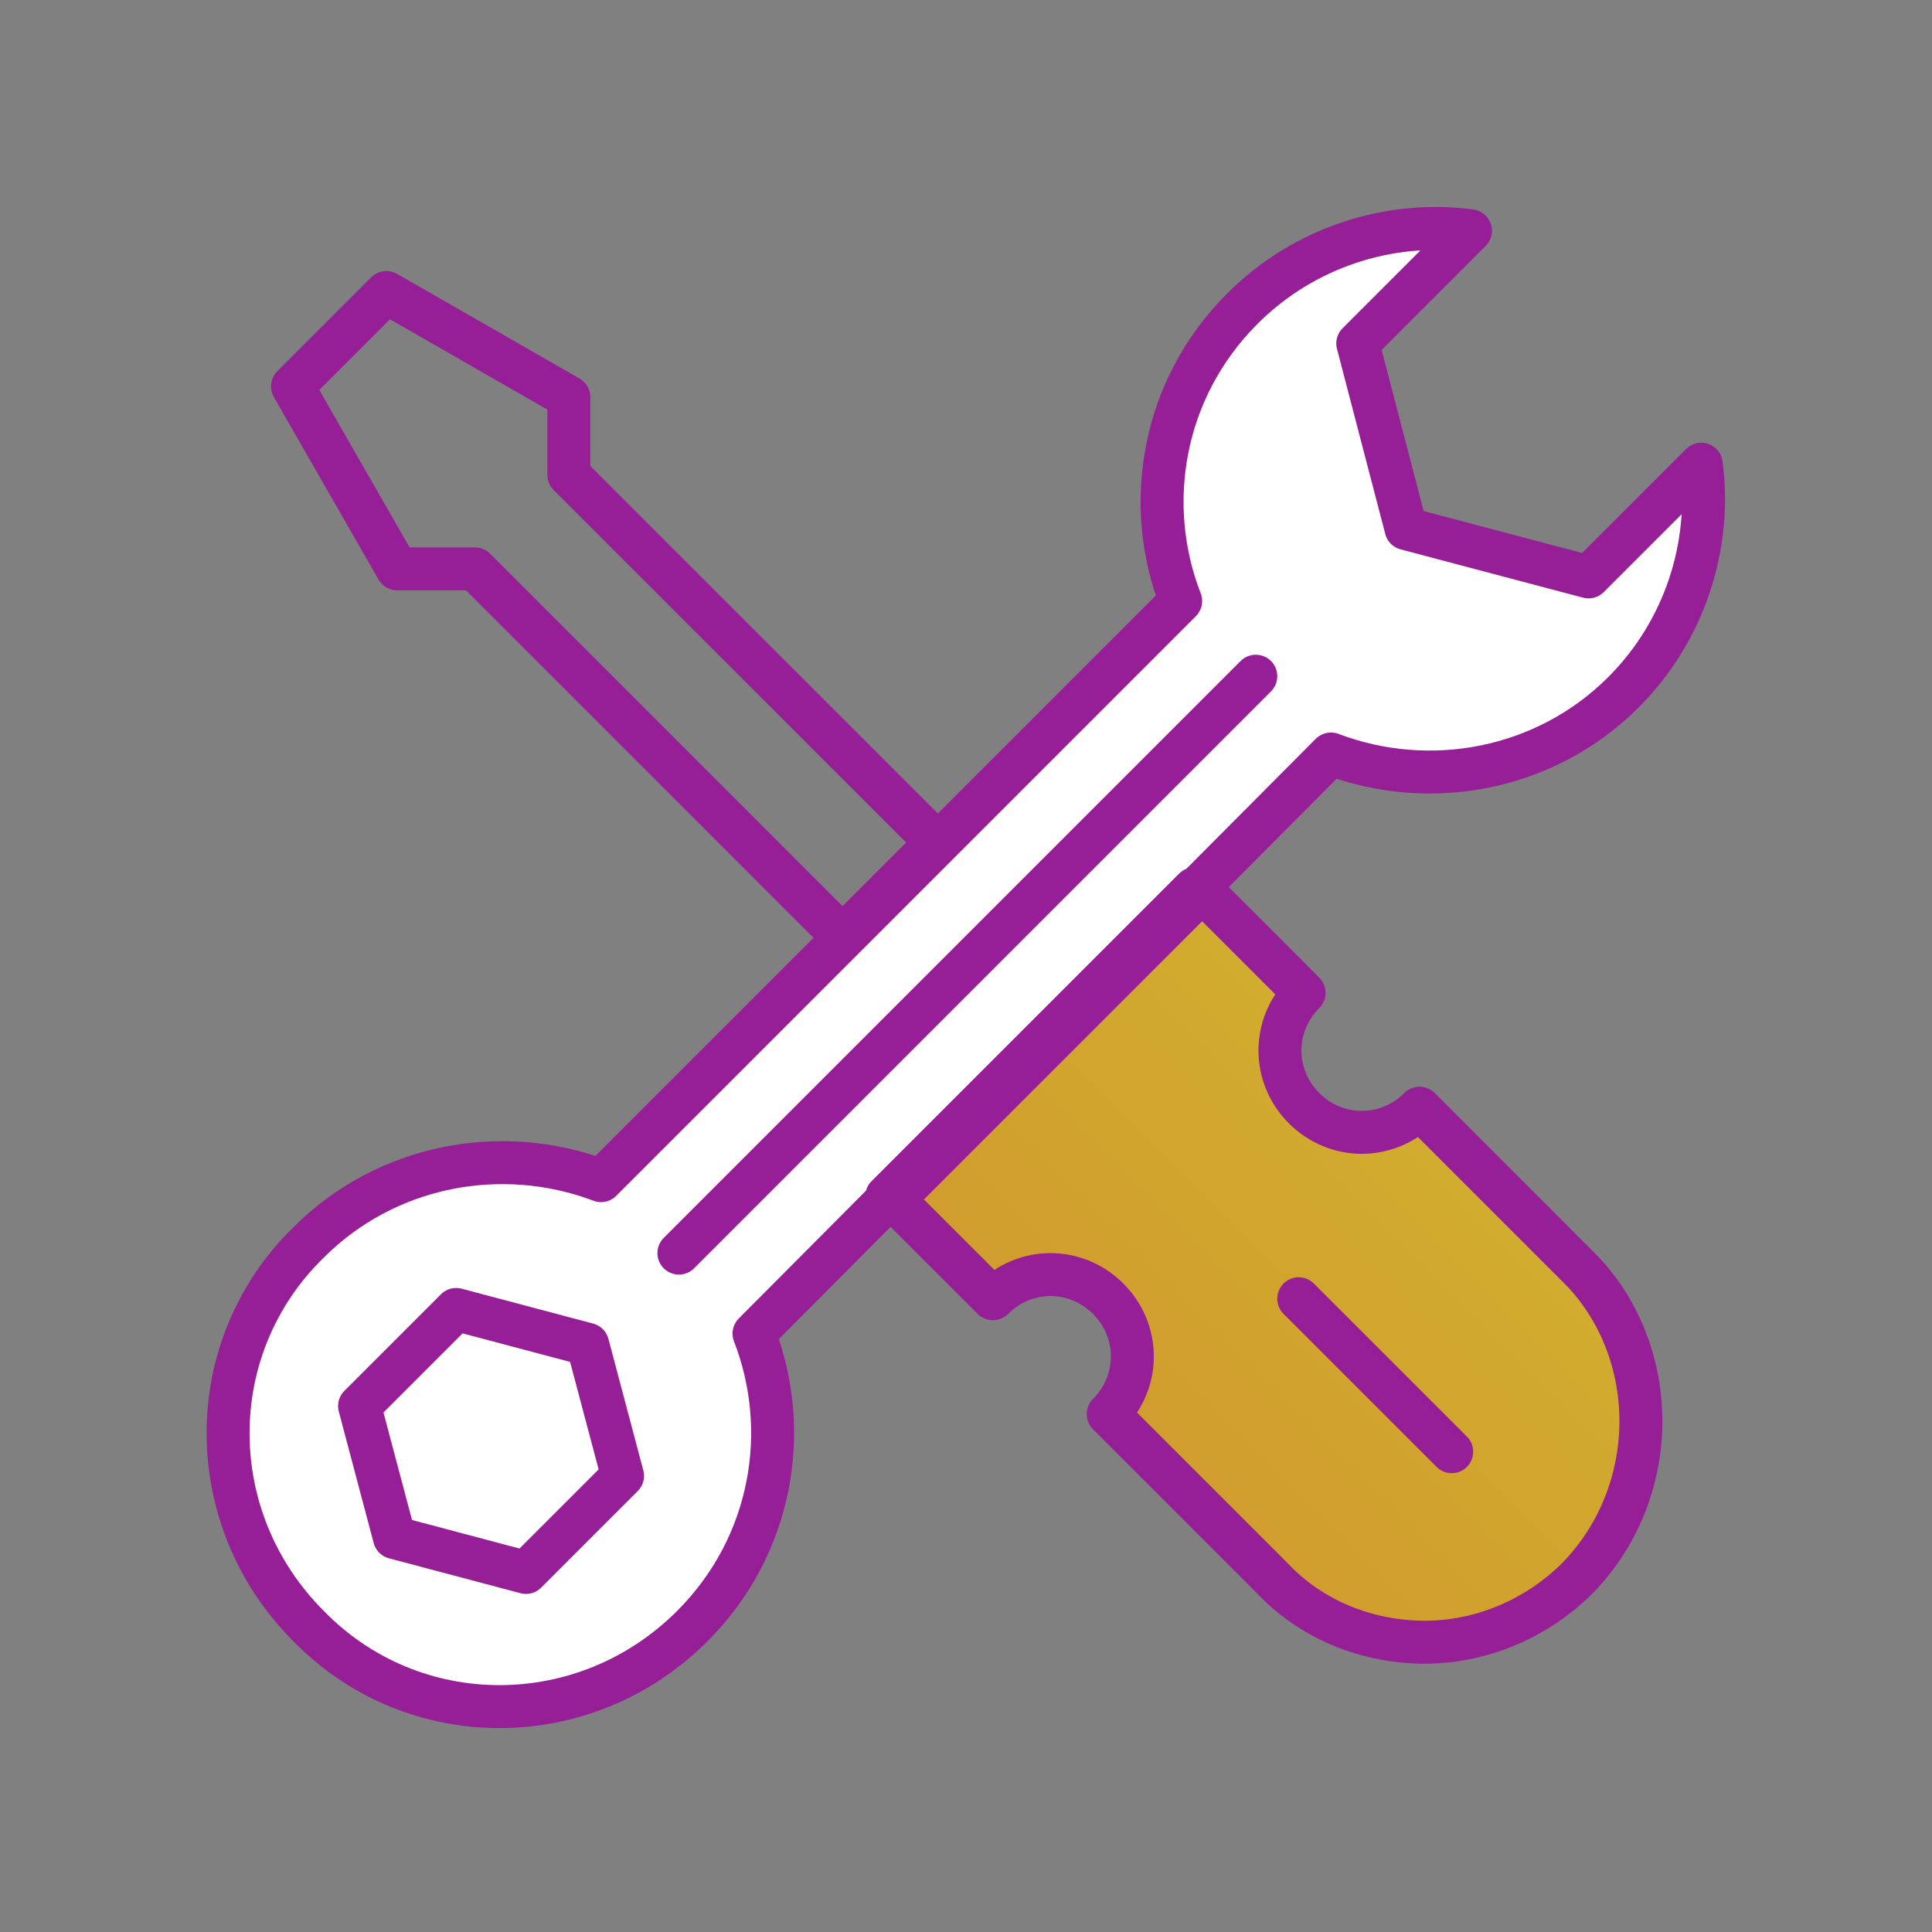
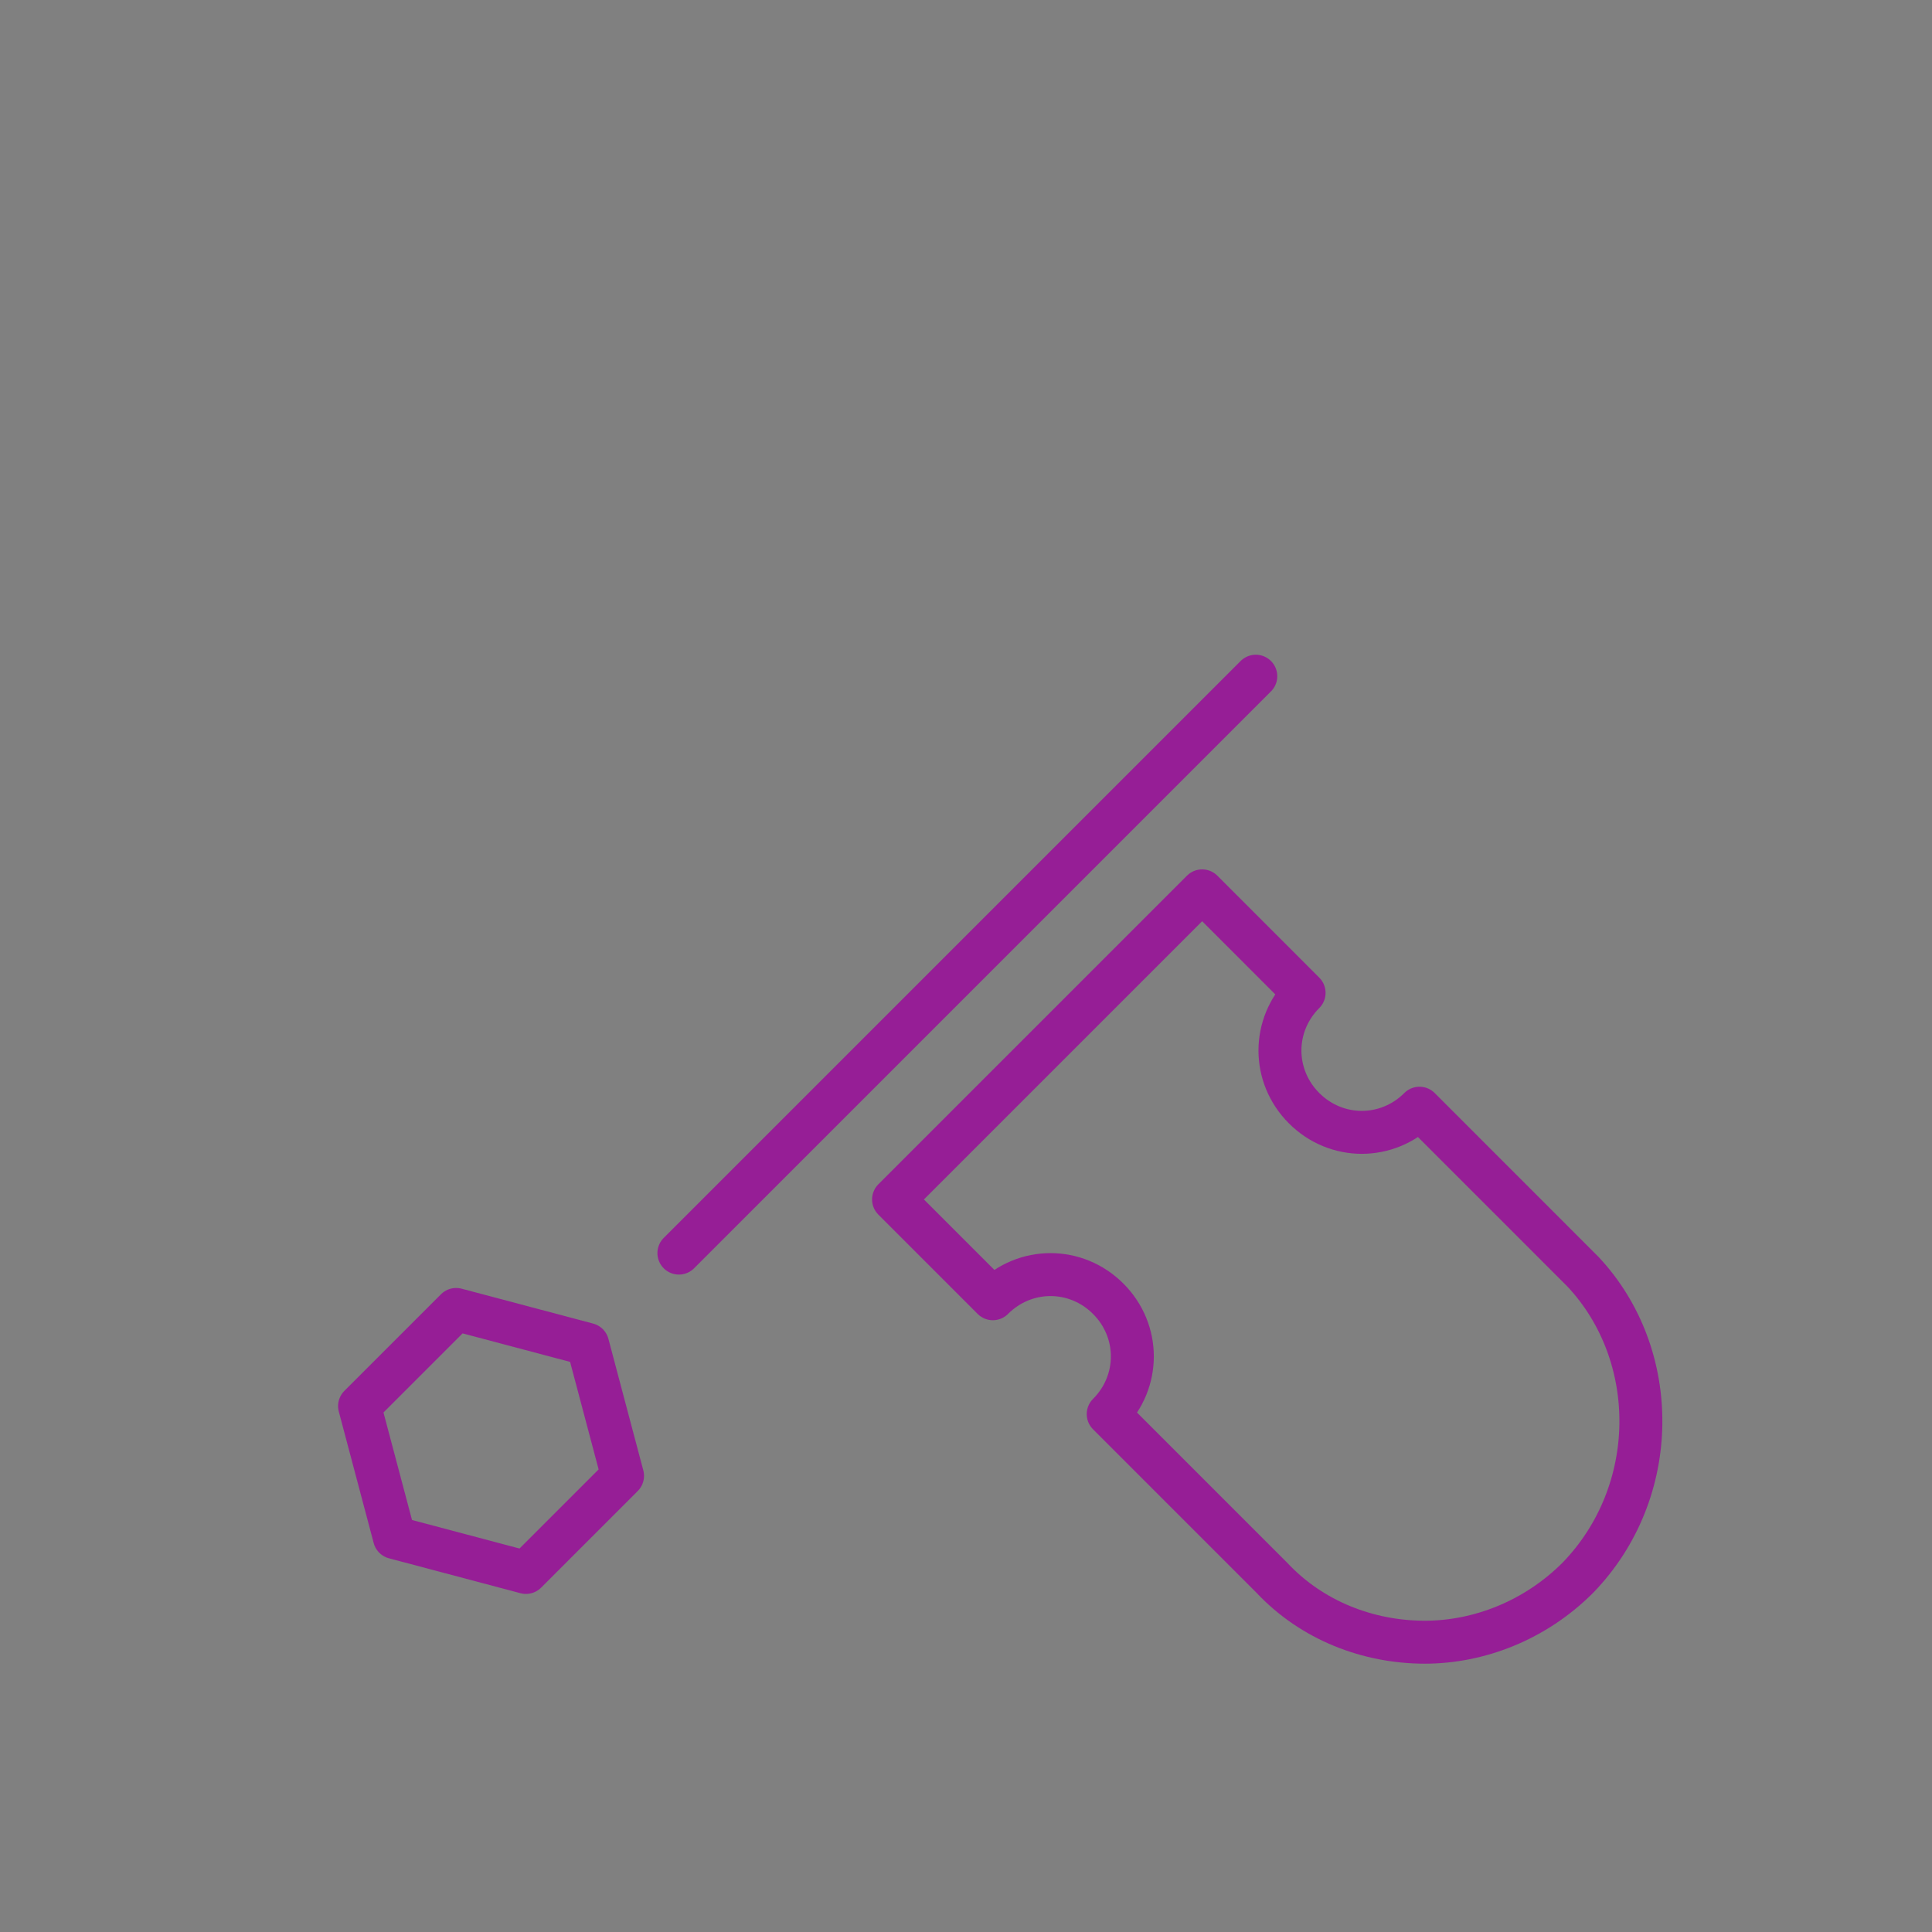
<svg xmlns="http://www.w3.org/2000/svg" width="48" height="48" viewBox="0 0 48 48" fill="none">
  <rect x="0" y="0" width="48" height="48" fill="#808080" stroke="none" />
  <g opacity="0.8">
-     <path opacity="0.8" d="M39.2 39.2C38.133 40.267 36.733 40.8 35.4 40.8C34 40.8 32.6 40.267 31.6 39.2L27.533 35.133C28.333 34.333 28.333 33.067 27.533 32.267C26.733 31.467 25.467 31.467 24.667 32.267L22.2 29.8L29.867 22.133L32.4 24.667C31.6 25.467 31.6 26.733 32.4 27.533C33.2 28.333 34.467 28.333 35.267 27.533L39.333 31.6C41.267 33.667 41.267 37.067 39.2 39.2Z" fill="url(#paint0_linear_1680_7096)" />
-   </g>
+     </g>
  <path d="M39.2 39.2C38.133 40.267 36.733 40.8 35.4 40.8C34 40.8 32.6 40.267 31.6 39.2L27.533 35.133C28.333 34.333 28.333 33.067 27.533 32.267C26.733 31.467 25.467 31.467 24.667 32.267L22.2 29.8L29.867 22.133L32.4 24.667C31.6 25.467 31.6 26.733 32.4 27.533C33.2 28.333 34.467 28.333 35.267 27.533L39.333 31.6C41.267 33.667 41.267 37.067 39.2 39.2Z" stroke="#961E96" stroke-width="1.067" stroke-miterlimit="10" stroke-linejoin="round" />
-   <path d="M36.067 36.067L32.267 32.267" stroke="#961E96" stroke-width="1.067" stroke-miterlimit="10" stroke-linecap="round" stroke-linejoin="round" />
-   <path d="M23.267 20.933L20.933 23.267L11.8 14.133H9.867L7.267 9.6L9.6 7.267L14.133 9.867V11.8L23.267 20.933Z" stroke="#961E96" stroke-width="1.067" stroke-miterlimit="10" stroke-linecap="round" stroke-linejoin="round" />
-   <path d="M39.467 14.333L42.267 11.533C42.533 13.533 41.867 15.667 40.333 17.2C38.4 19.133 35.533 19.667 33.067 18.733L18.733 33.133C19.667 35.533 19.2 38.4 17.2 40.4C14.533 43.067 10.267 43.067 7.667 40.4C5 37.733 5 33.467 7.667 30.867C9.6 28.933 12.467 28.4 14.933 29.333L29.333 14.933C28.4 12.533 28.867 9.667 30.867 7.667C32.4 6.133 34.533 5.467 36.533 5.733L33.733 8.533L34.933 13.133L39.467 14.333Z" fill="white" stroke="#961E96" stroke-width="1.067" stroke-miterlimit="10" stroke-linejoin="round" />
  <path d="M11.333 32.533L8.933 34.933L9.8 38.2L13.067 39.067L15.467 36.667L14.6 33.4L11.333 32.533Z" stroke="#961E96" stroke-width="1.067" stroke-miterlimit="10" stroke-linejoin="round" />
  <path d="M16.867 31.133L31.2 16.8" stroke="#961E96" stroke-width="1.067" stroke-miterlimit="10" stroke-linecap="round" stroke-linejoin="round" />
-   <path d="M29.669 22.084L22.032 29.721L22.079 29.768L29.716 22.131L29.669 22.084Z" fill="white" stroke="#961E96" stroke-width="1.067" stroke-miterlimit="10" stroke-linejoin="round" />
  <defs>
    <linearGradient id="paint0_linear_1680_7096" x1="25.085" y1="39.99" x2="38.462" y2="26.613" gradientUnits="userSpaceOnUse">
      <stop stop-color="#FFA000" />
      <stop offset="1" stop-color="#FFCD00" />
    </linearGradient>
  </defs>
</svg>